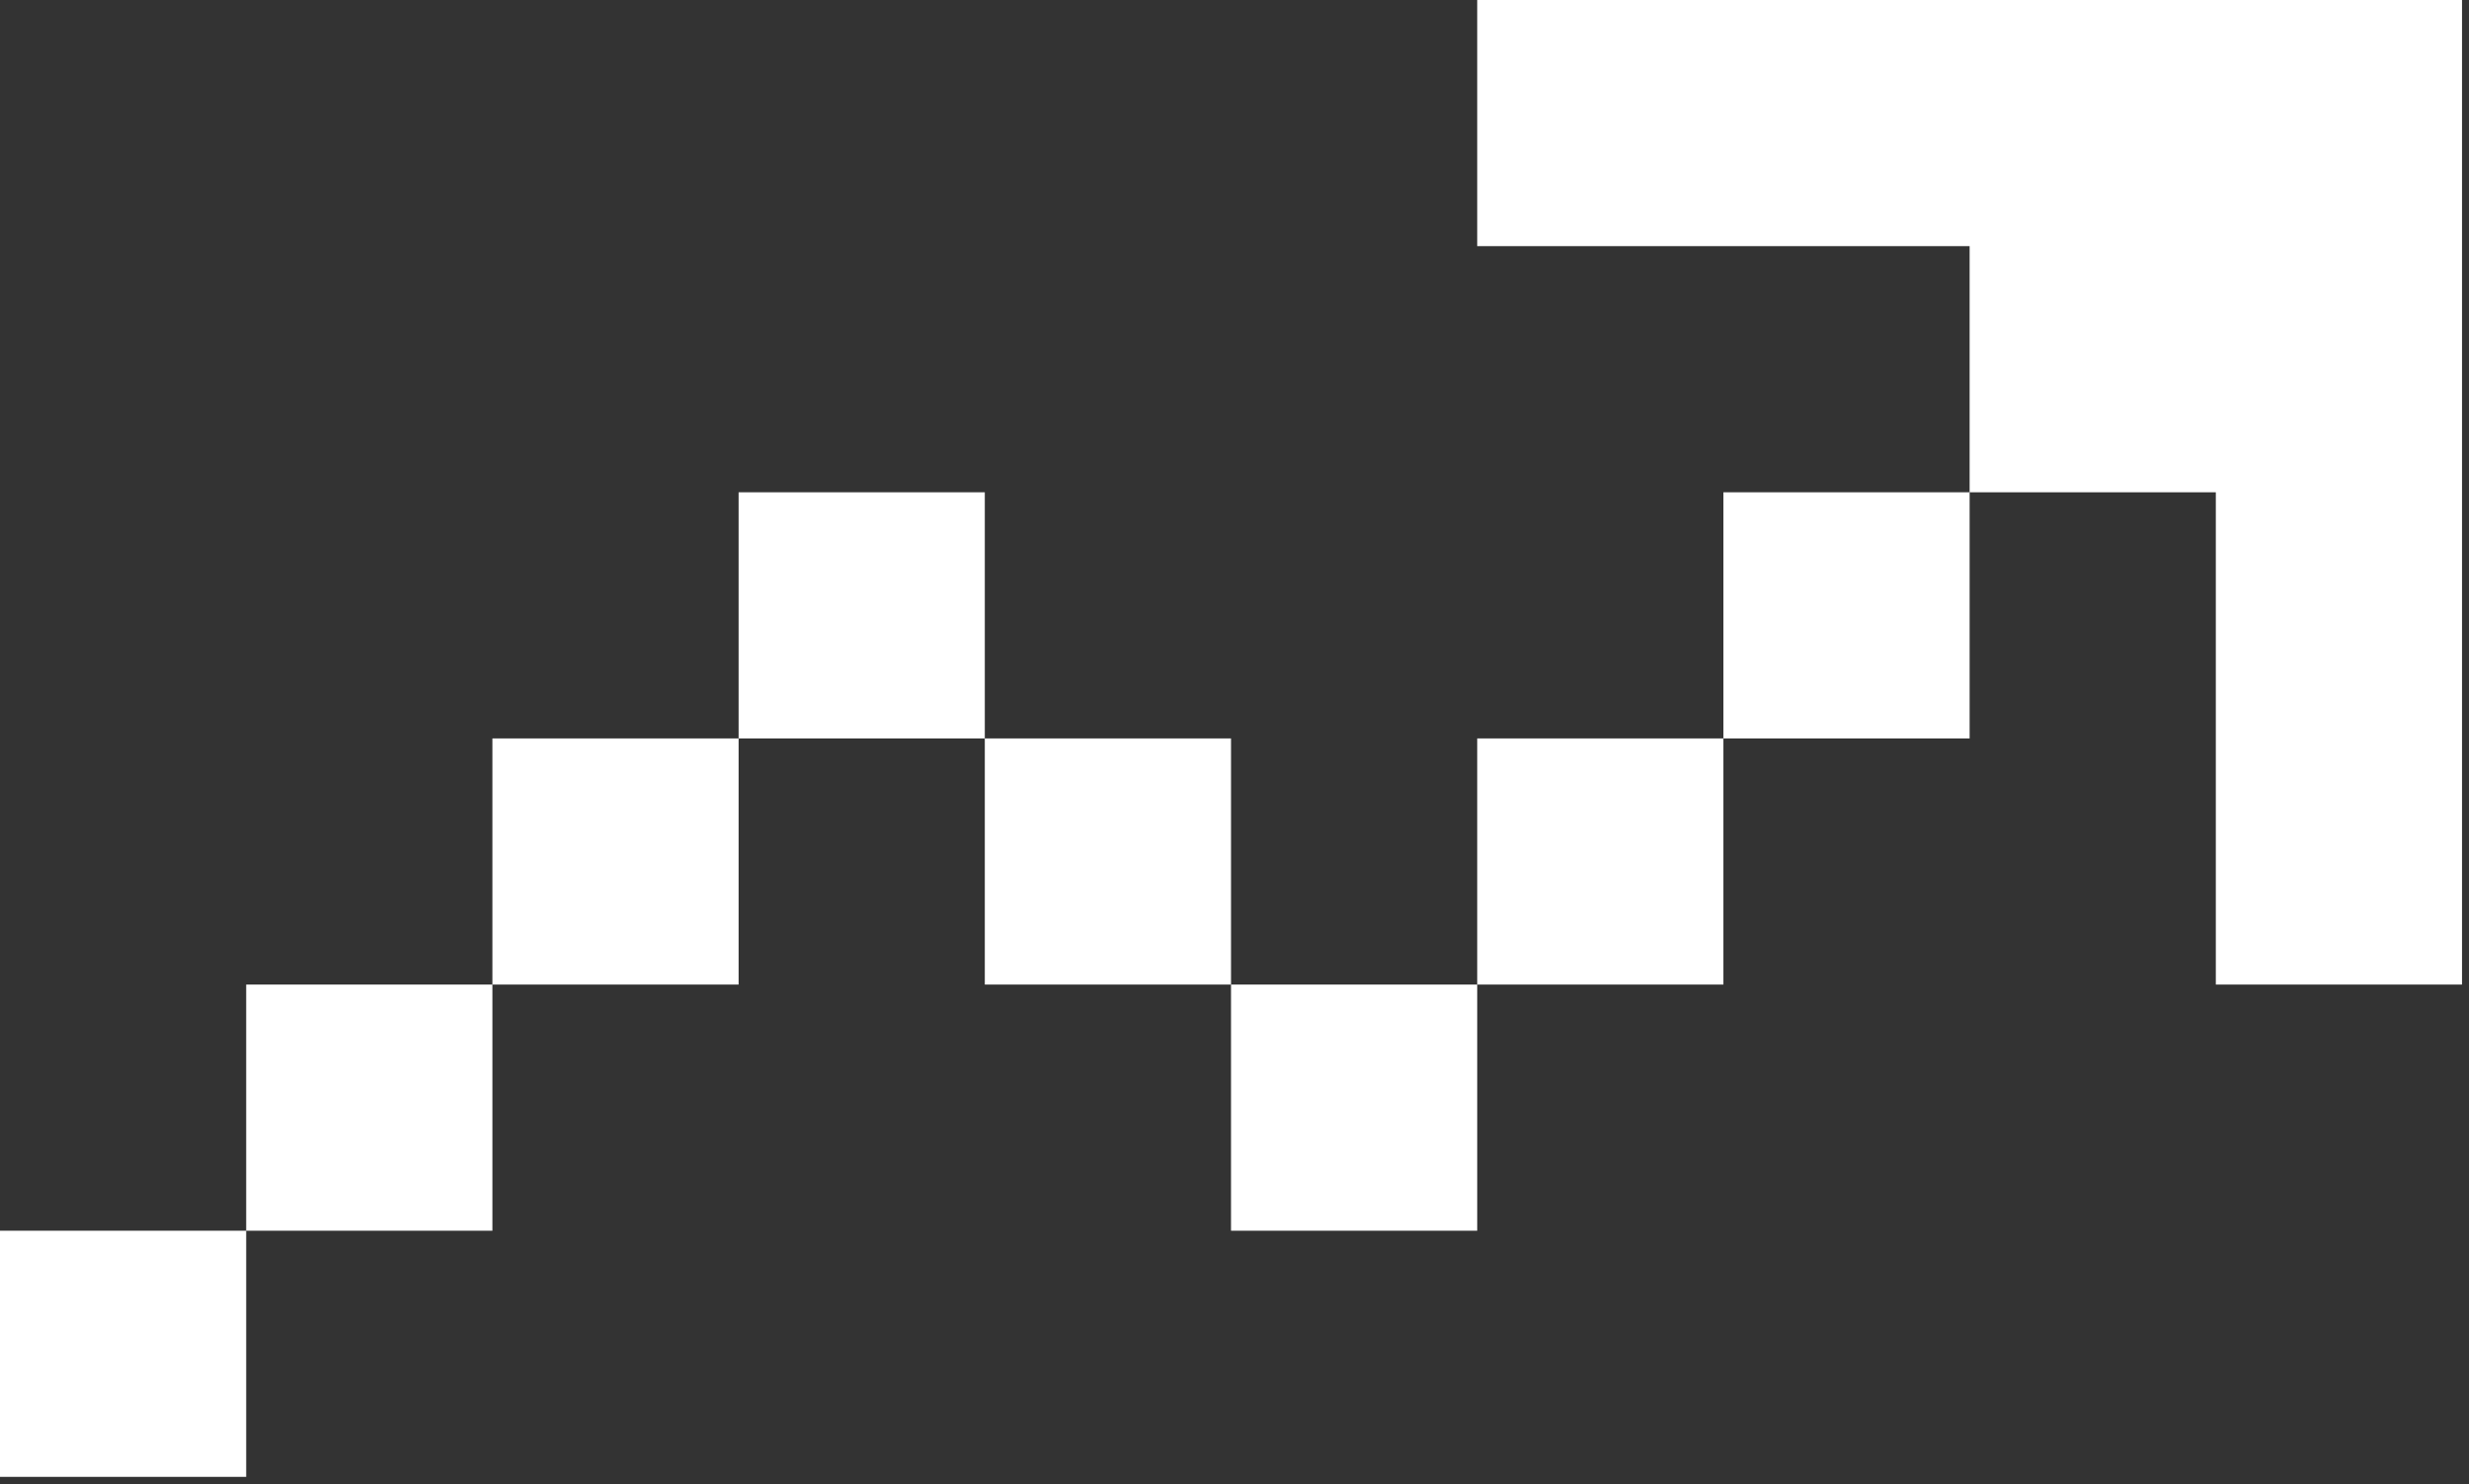
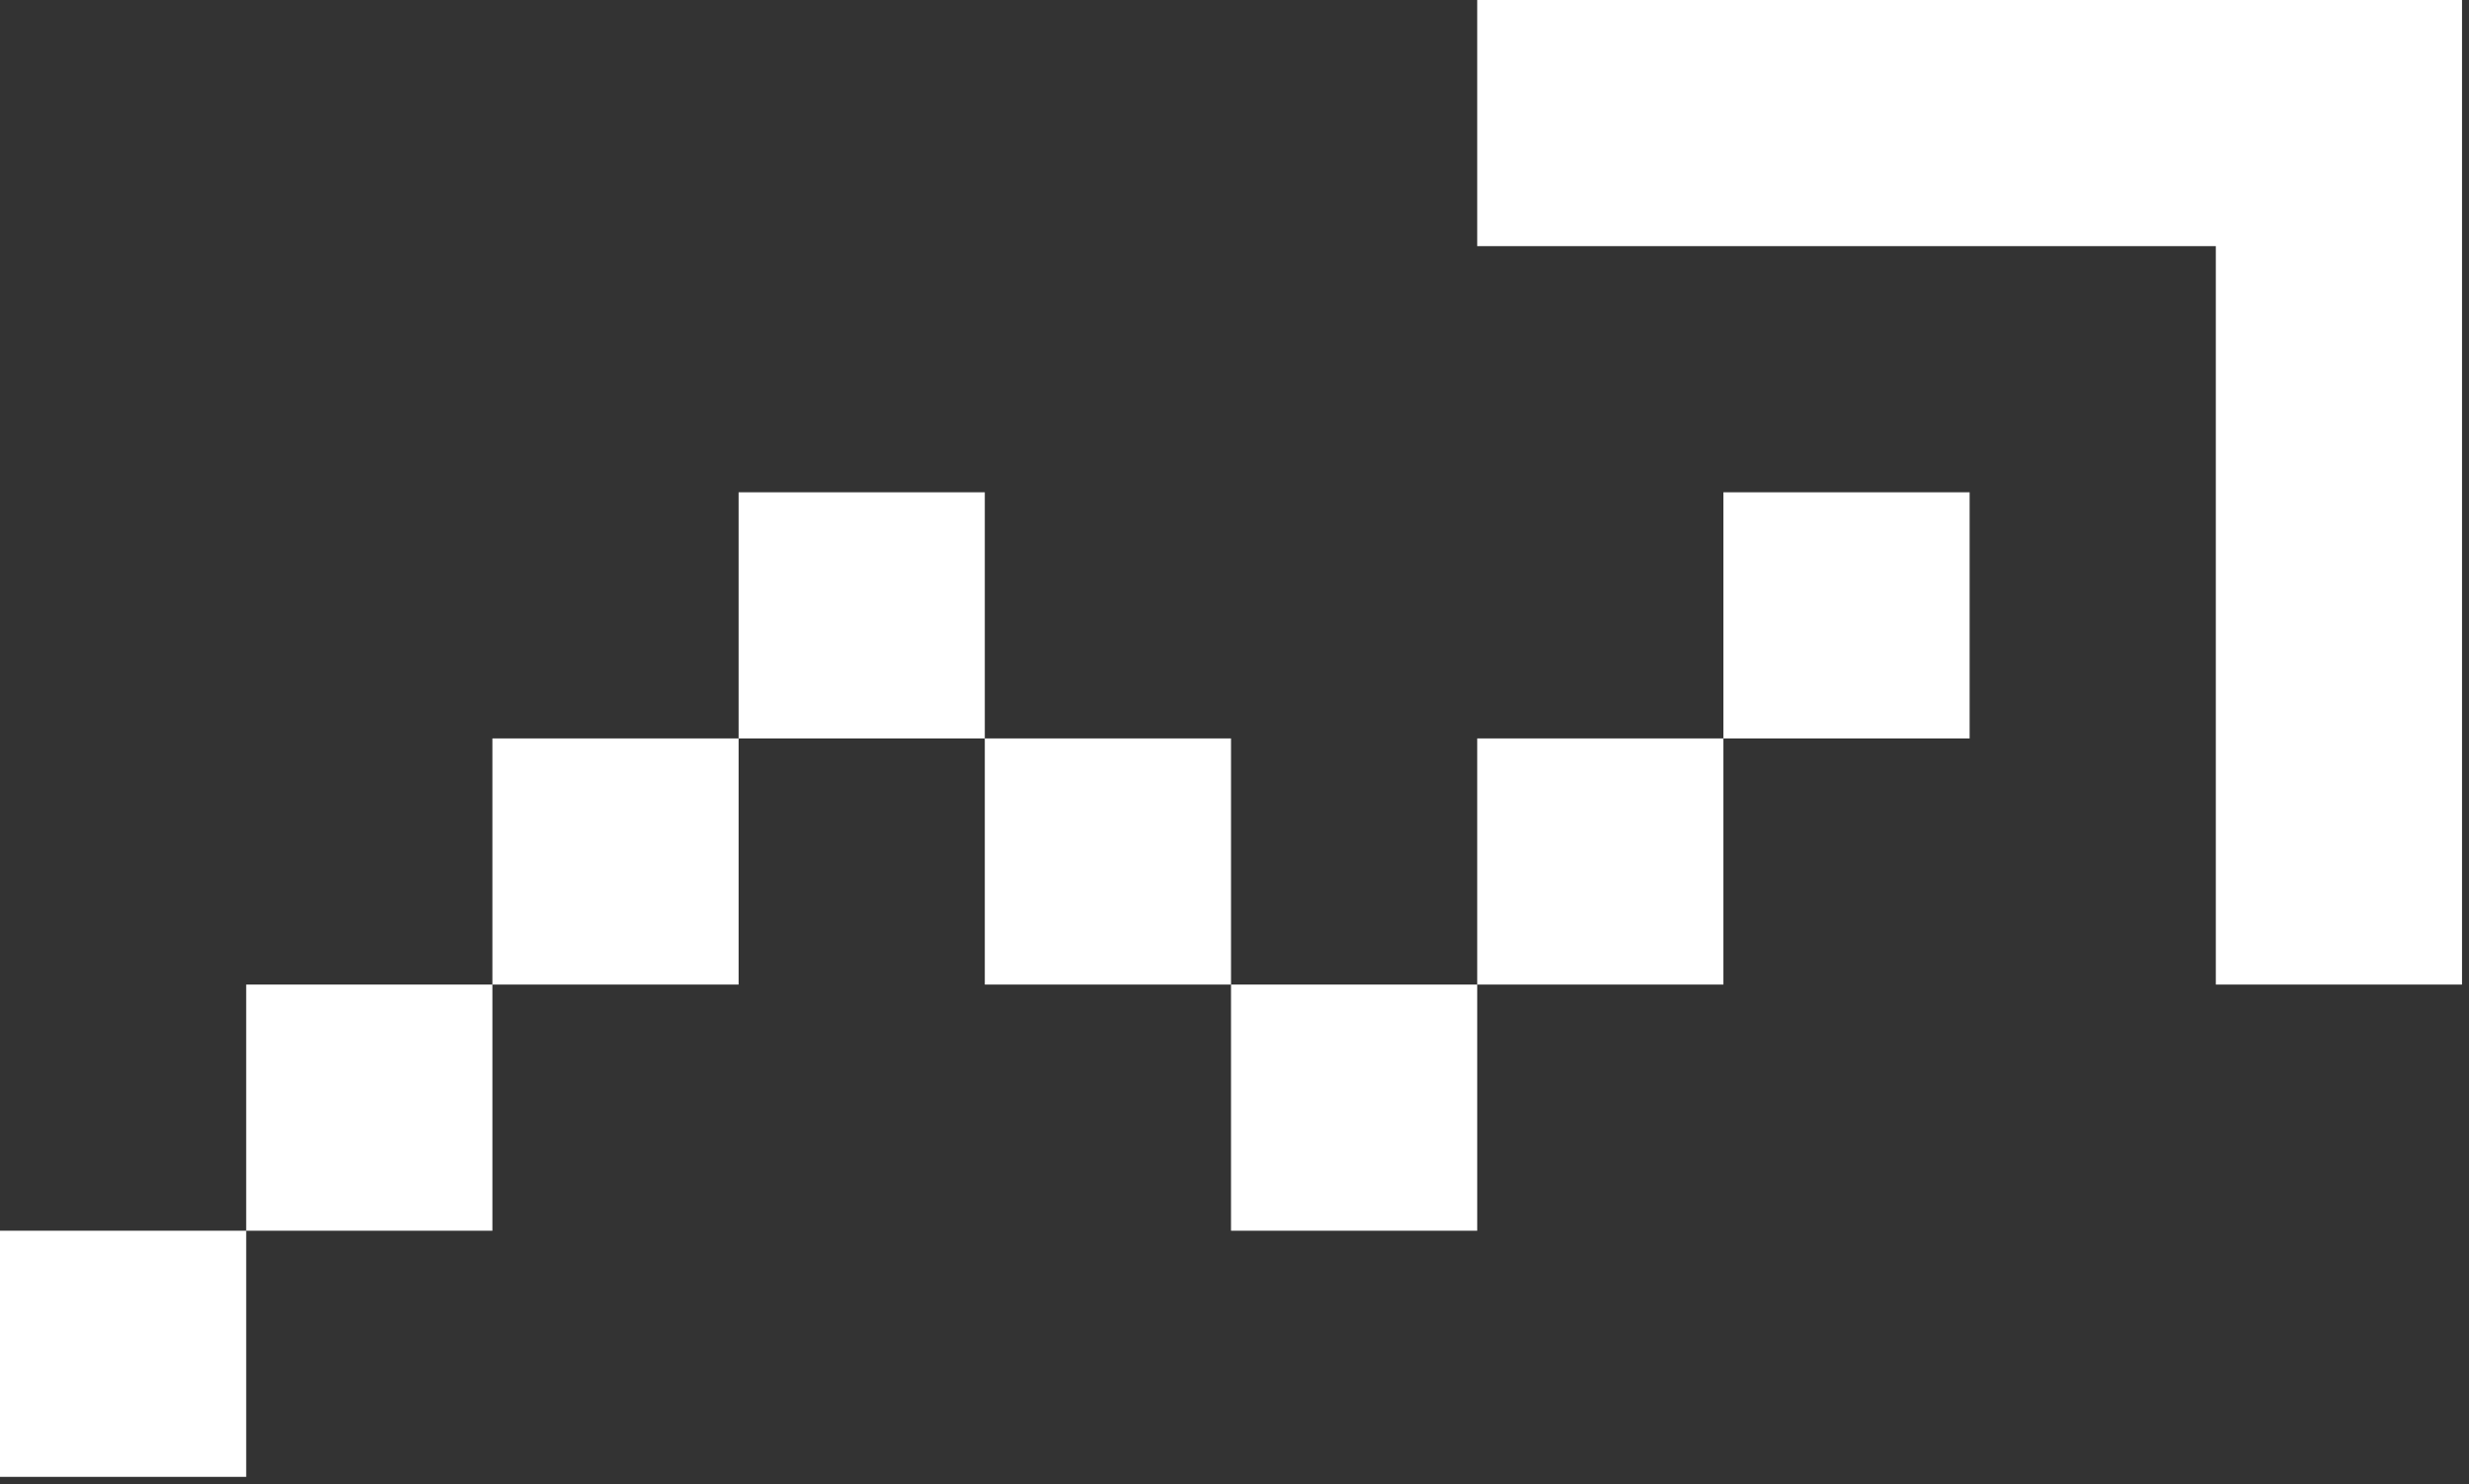
<svg xmlns="http://www.w3.org/2000/svg" width="158" height="95" viewBox="0 0 158 95" fill="none">
  <rect x="0" y="0" width="158" height="95" fill="#333333" stroke="none" />
-   <path d="M94.532 0H157.553V63.021H141.798V31.511H126.043V15.755H94.532V0ZM110.287 47.266V31.511H126.043V47.266H110.287ZM94.532 63.021V47.266H110.287V63.021H94.532ZM78.777 63.021H94.532V78.777H78.777V63.021ZM63.021 47.266H78.777V63.021H63.021V47.266ZM47.266 47.266V31.511H63.021V47.266H47.266ZM31.511 63.021V47.266H47.266V63.021H31.511ZM15.755 78.777V63.021H31.511V78.777H15.755ZM15.755 78.777V94.532H0V78.777H15.755Z" fill="white" />
+   <path d="M94.532 0H157.553V63.021H141.798V31.511V15.755H94.532V0ZM110.287 47.266V31.511H126.043V47.266H110.287ZM94.532 63.021V47.266H110.287V63.021H94.532ZM78.777 63.021H94.532V78.777H78.777V63.021ZM63.021 47.266H78.777V63.021H63.021V47.266ZM47.266 47.266V31.511H63.021V47.266H47.266ZM31.511 63.021V47.266H47.266V63.021H31.511ZM15.755 78.777V63.021H31.511V78.777H15.755ZM15.755 78.777V94.532H0V78.777H15.755Z" fill="white" />
</svg>